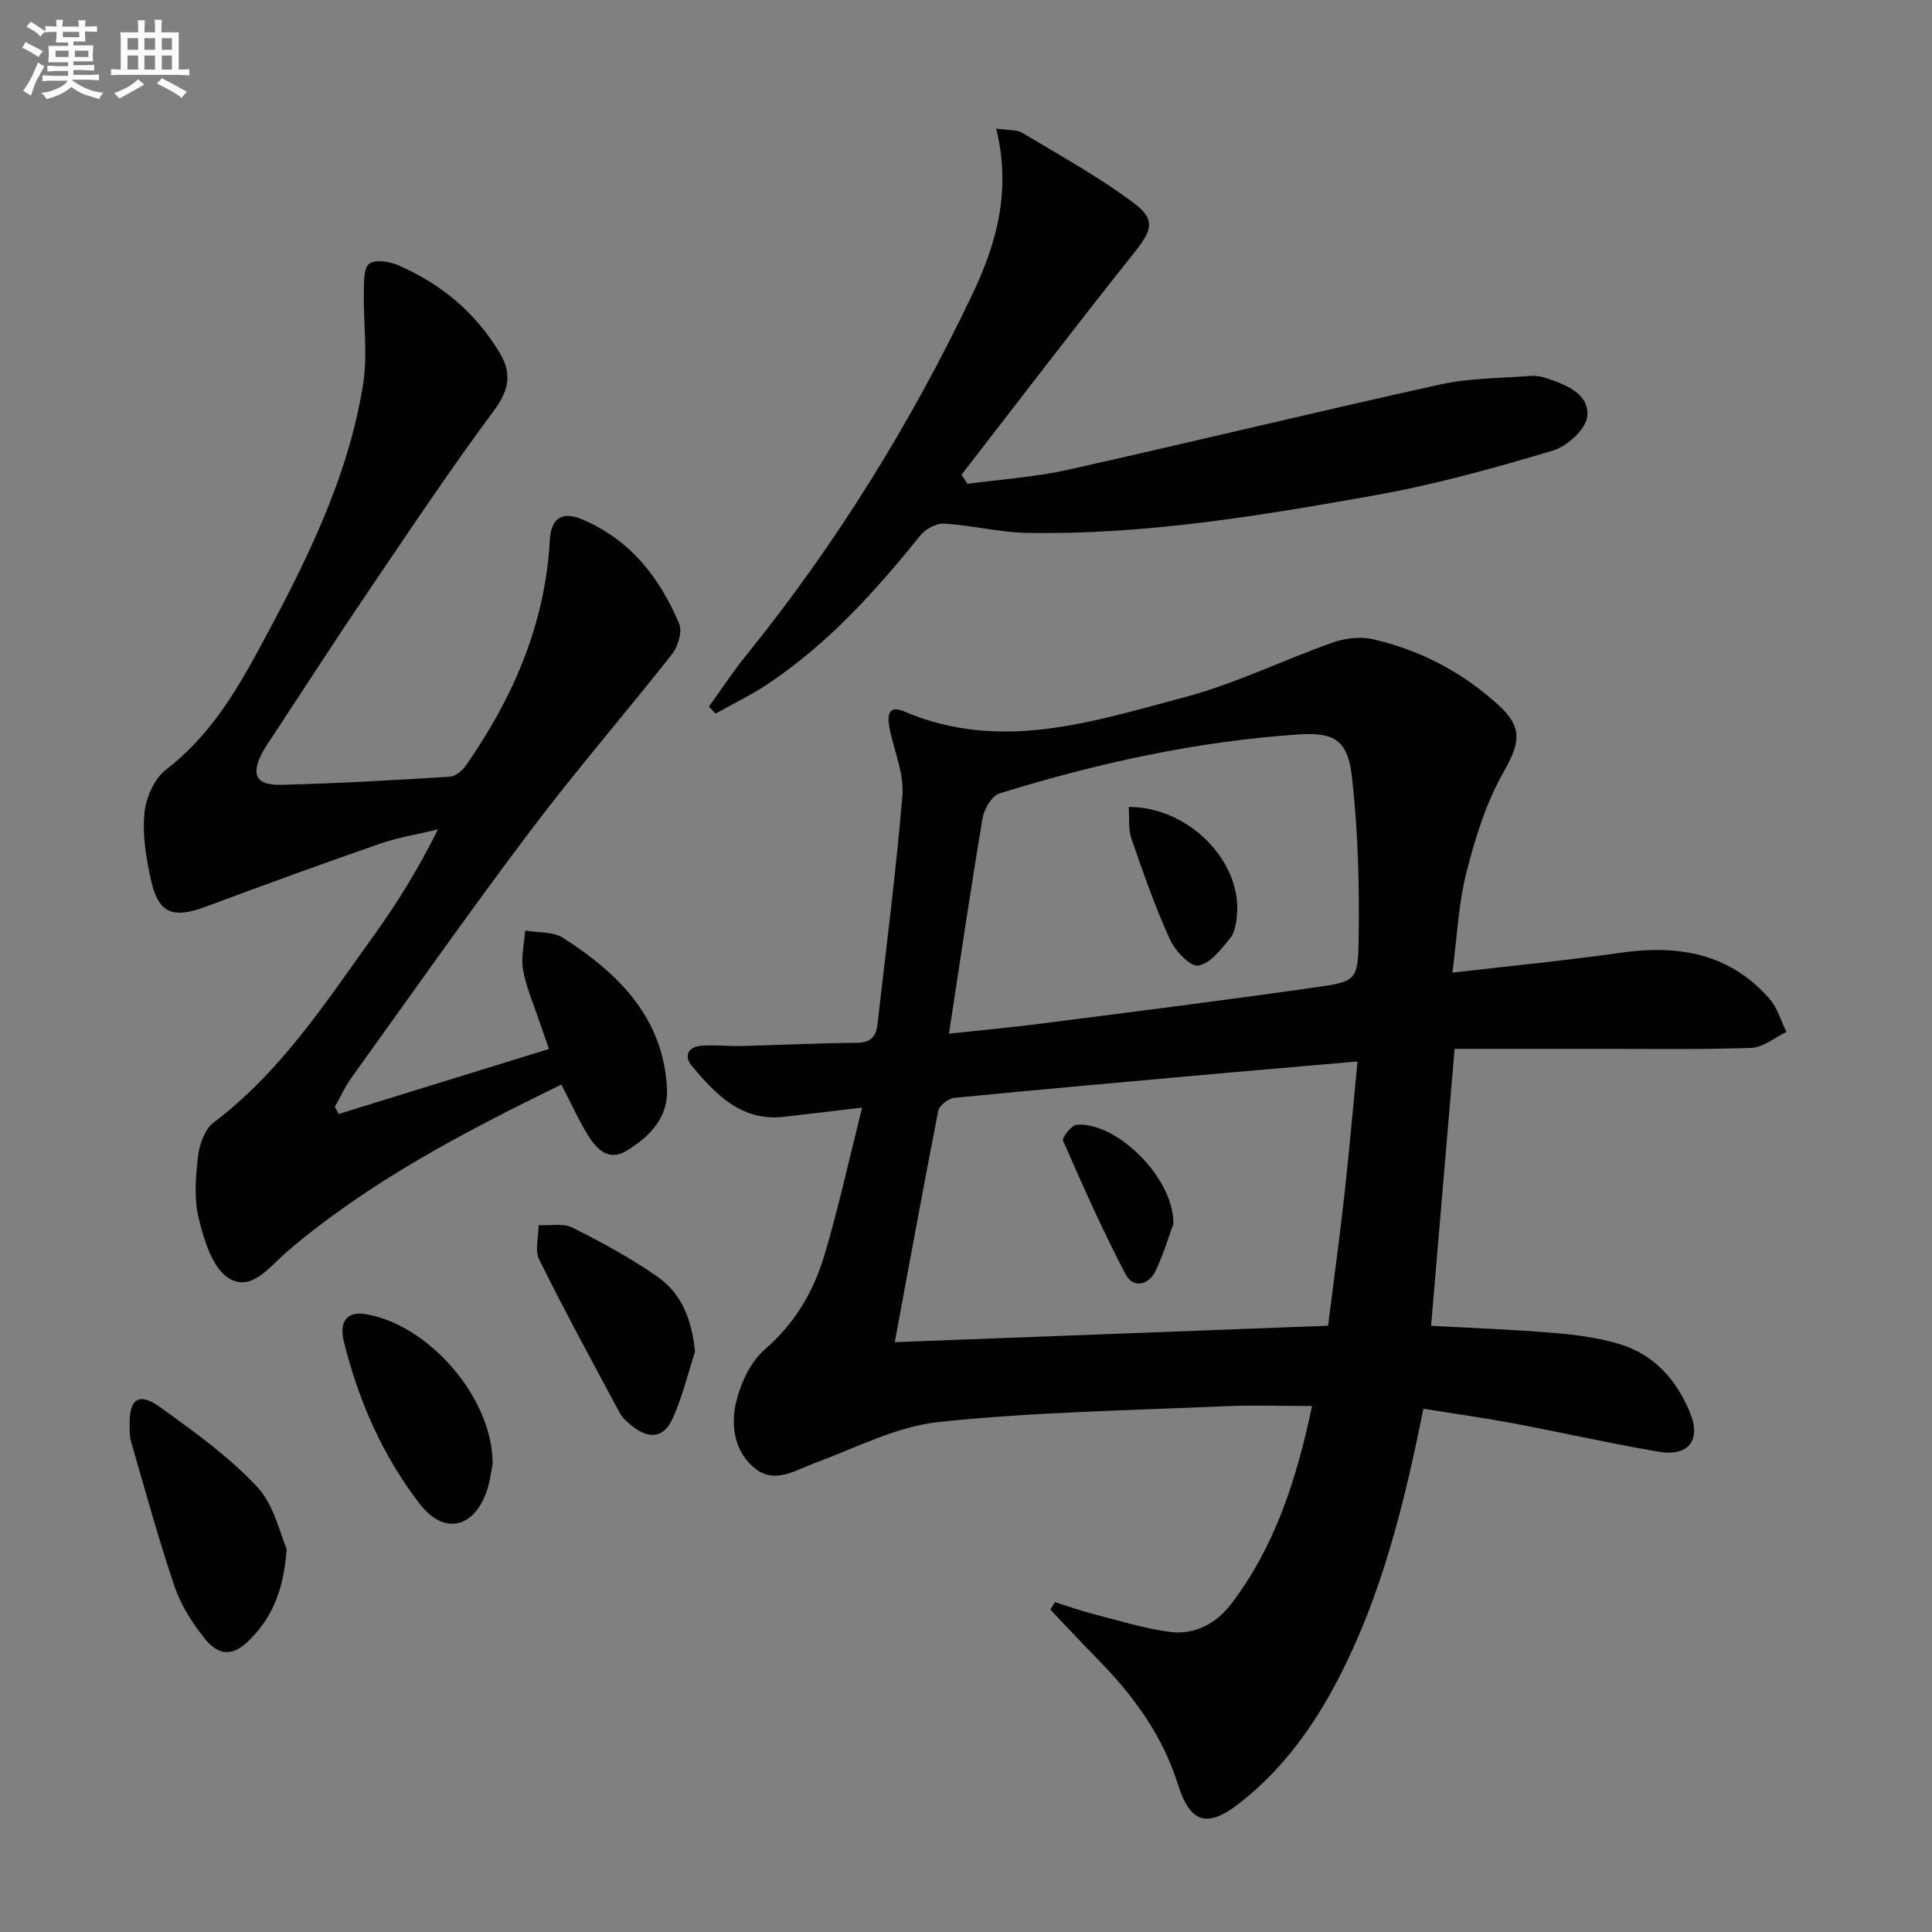
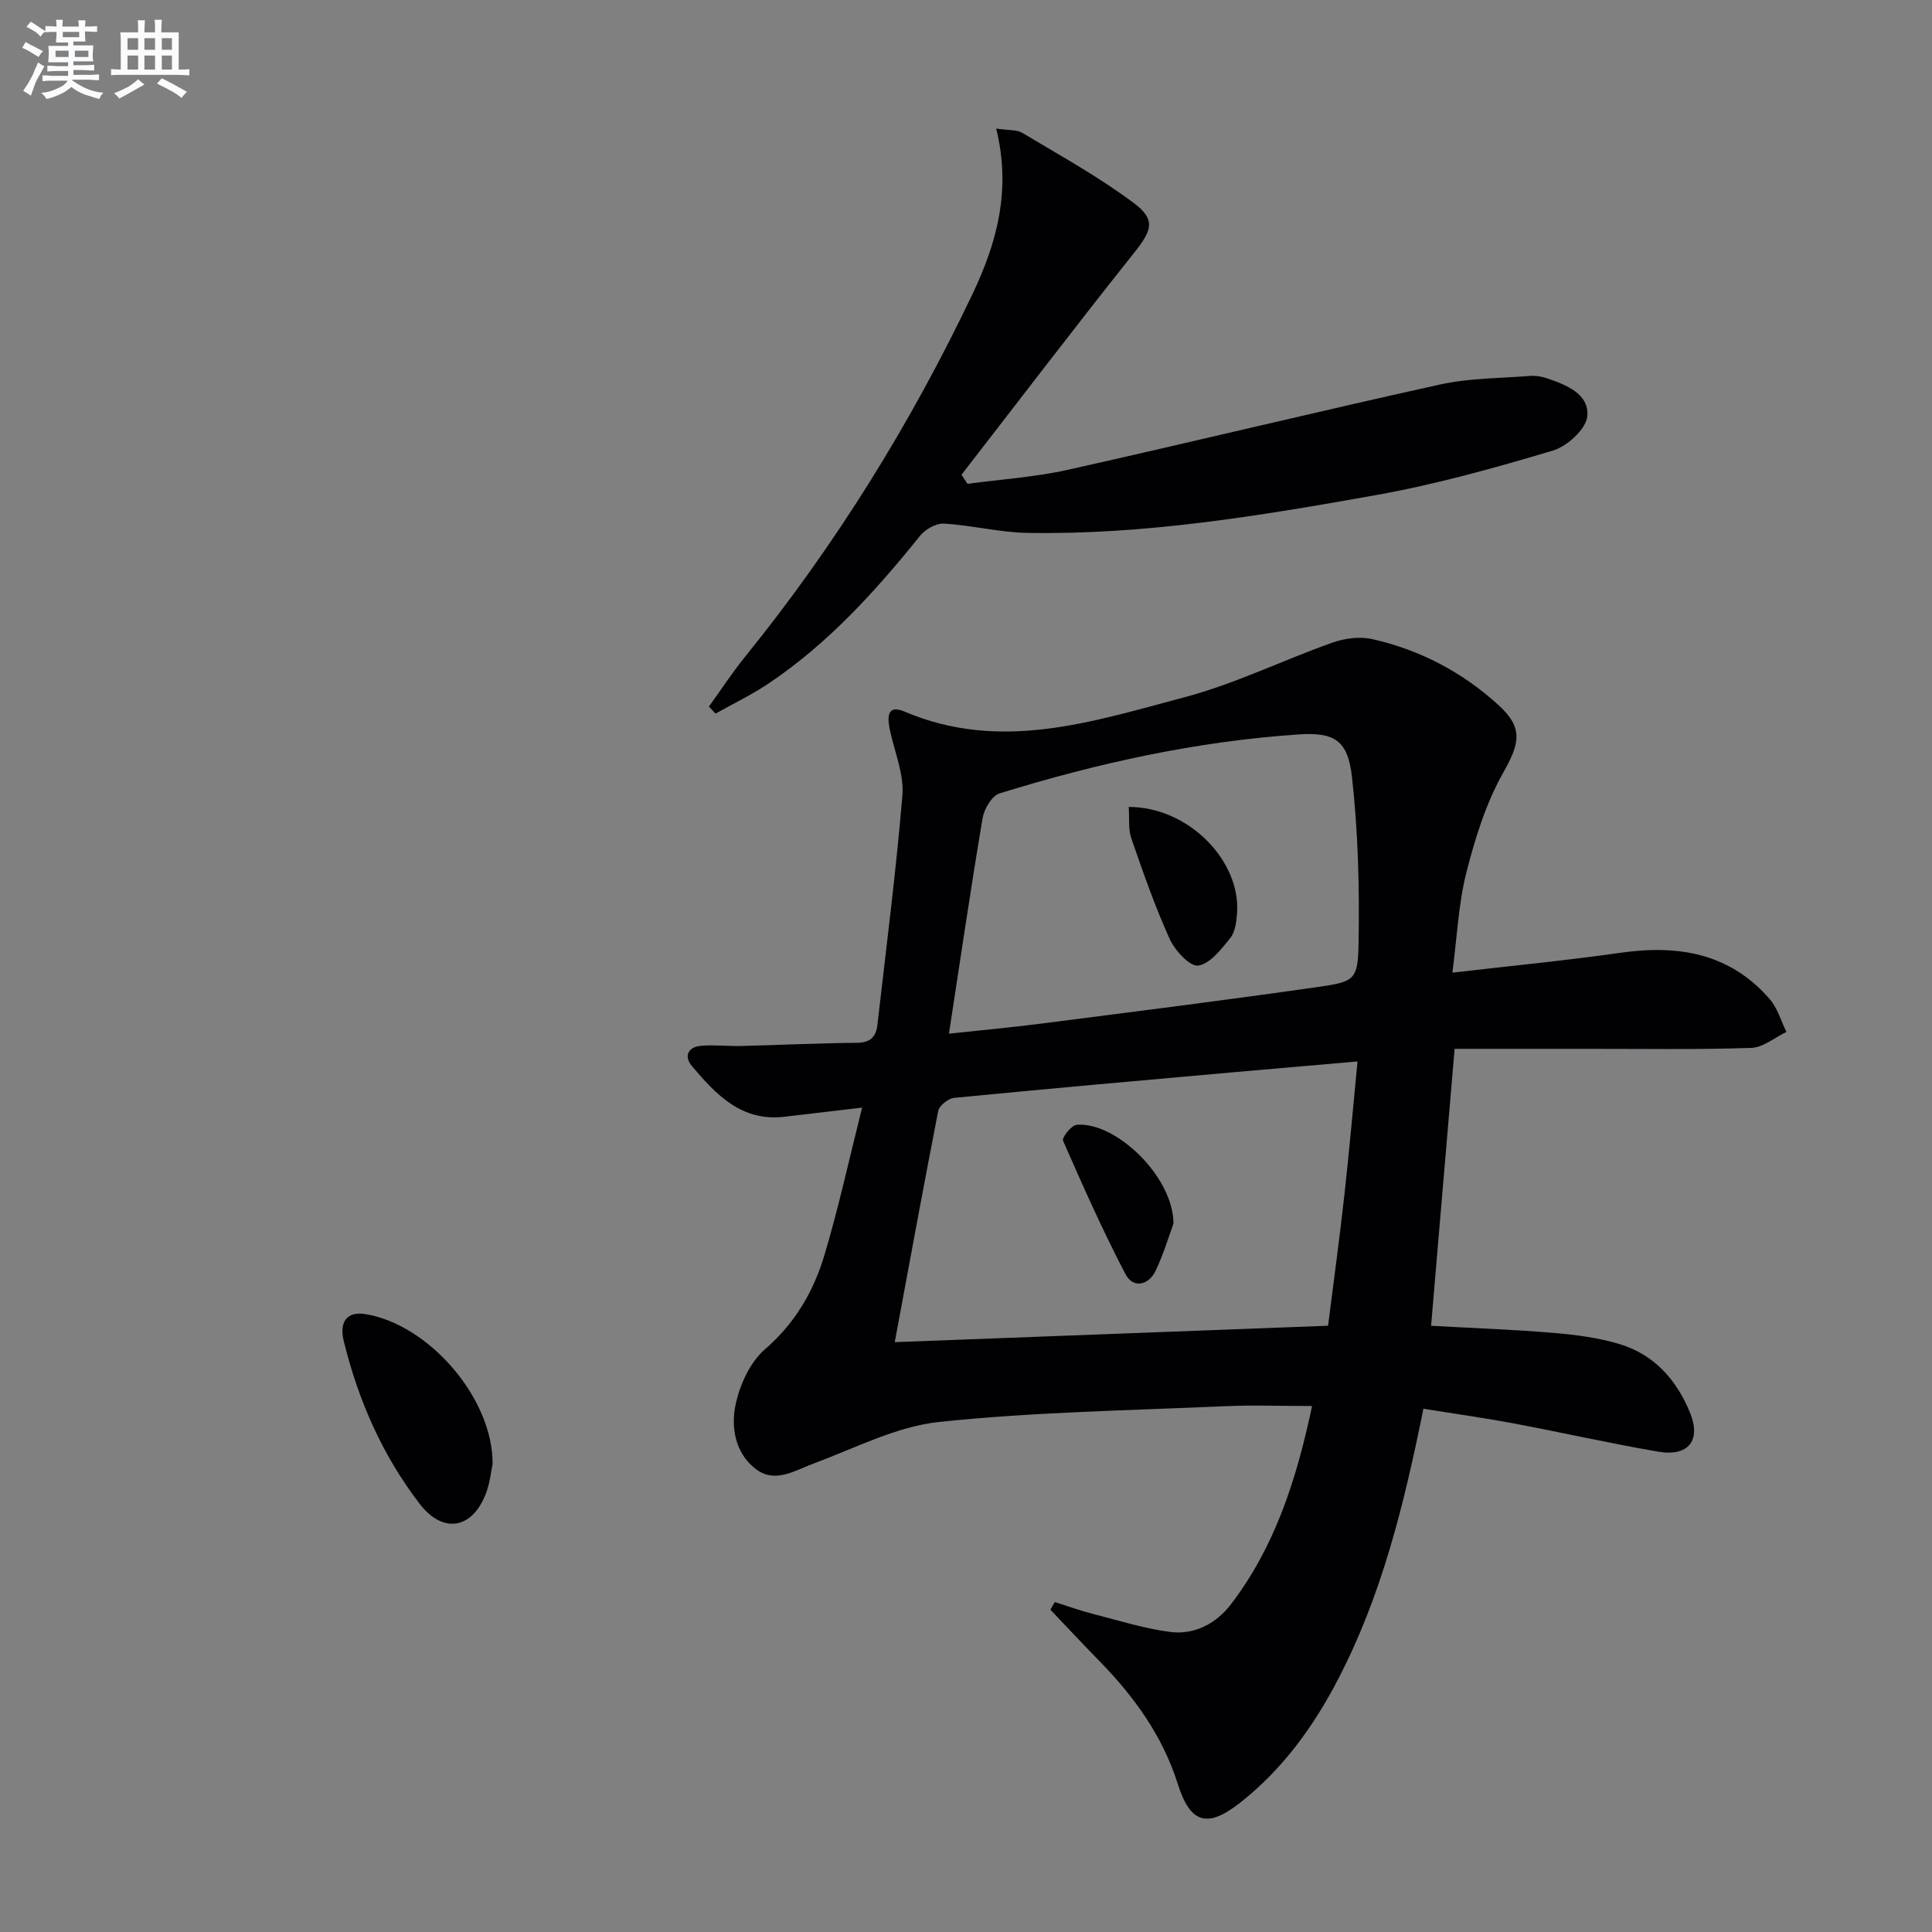
<svg xmlns="http://www.w3.org/2000/svg" enable-background="new 0 0 400 400" viewBox="0 0 400 400">
  <rect x="0" y="0" width="400" height="400" fill="#808080" stroke="none" />
  <g fill="#010103">
    <path d="m294.7 291.66c-4.03 20-8.66 38.67-17.63 55.95-5.11 9.85-11.51 18.69-20.3 25.61-6.87 5.41-10.36 4.26-12.93-3.89-3.12-9.9-9.02-18.07-16.2-25.41-3.43-3.51-6.78-7.1-10.17-10.65.31-.53.61-1.05.92-1.58 2.66.84 5.29 1.79 7.99 2.48 5.25 1.35 10.48 2.99 15.82 3.7 5.1.68 9.61-1.74 12.66-5.73 9.05-11.85 13.53-25.63 16.79-41.04-6.47 0-12.26-.22-18.03.04-19.75.88-39.56 1.19-59.19 3.26-8.8.93-17.26 5.37-25.77 8.52-4.06 1.51-8.18 4.29-12.18 1.23-4.32-3.31-5.23-8.76-4.12-13.64.91-4.01 2.98-8.52 5.99-11.13 6.23-5.38 10.08-11.98 12.33-19.49 2.93-9.8 5.11-19.83 7.81-30.57-6.05.71-11.06 1.29-16.07 1.89-8.89 1.06-14.18-4.59-19.18-10.51-1.7-2.01-.78-3.95 1.89-4.18 2.76-.24 5.58.11 8.36.04 7.98-.2 15.96-.59 23.94-.66 2.8-.02 3.95-1.27 4.23-3.73 1.8-15.82 3.85-31.61 5.17-47.47.35-4.25-1.48-8.7-2.47-13.02-.62-2.72-1.05-6.05 2.95-4.34 19.88 8.46 38.97 2.04 57.95-2.99 10.46-2.77 20.35-7.67 30.6-11.3 2.54-.9 5.67-1.31 8.25-.73 9.89 2.23 18.7 6.85 26.2 13.72 5.11 4.68 4.33 7.89.94 13.88-3.58 6.34-5.84 13.6-7.65 20.72-1.65 6.5-1.93 13.35-2.9 20.74 12.16-1.42 23.53-2.51 34.82-4.12 11.92-1.7 22.61.07 30.87 9.58 1.62 1.87 2.34 4.52 3.47 6.81-2.43 1.16-4.83 3.23-7.3 3.31-11.31.37-22.64.18-33.96.19-8.96.01-17.91 0-27.44 0-1.68 19.82-3.26 38.43-4.87 57.34 8.61.48 17.04.77 25.44 1.48 4.6.39 9.29 1 13.68 2.34 7.1 2.17 11.72 7.4 14.49 14.17 2.35 5.74-.32 9.15-6.6 8.07-10.13-1.74-20.17-4.02-30.28-5.92-5.98-1.11-12.02-1.95-18.32-2.97zm-109.45-13.78c30.06-1.14 59.72-2.26 89.71-3.4 1.15-9.12 2.37-17.99 3.36-26.89 1.01-9.02 1.79-18.06 2.74-27.83-9.3.81-17.86 1.54-26.43 2.3-19.03 1.7-38.06 3.38-57.08 5.24-1.21.12-3.08 1.59-3.3 2.7-3.09 15.78-5.97 31.59-9 47.88zm11.22-63.87c6.6-.71 12.84-1.28 19.06-2.08 19.1-2.45 38.21-4.85 57.28-7.58 7.68-1.1 8.33-1.44 8.47-9.13.2-11.42-.09-22.94-1.36-34.28-.85-7.67-3.6-9.39-11.13-8.88-21.12 1.43-41.69 5.96-61.86 12.21-1.58.49-3.18 3.23-3.5 5.14-2.45 14.55-4.59 29.15-6.96 44.6z" />
-     <path d="m116.22 224.54c-20.22 9.89-39.78 20.08-56.78 34.59-3.54 3.02-7.42 8.53-12.17 5.45-3.35-2.17-5.02-7.86-6.12-12.31-1.01-4.08-.65-8.64-.15-12.9.29-2.46 1.41-5.59 3.24-6.97 13.97-10.55 23.3-25 33.28-38.89 4.83-6.72 9.18-13.79 13.16-21.79-4.03.97-8.17 1.62-12.07 2.98-12.07 4.19-24.07 8.57-36.05 13.03-6.8 2.53-9.76 1.4-11.31-5.56-1.01-4.5-1.77-9.27-1.35-13.79.3-3.17 2.01-7.15 4.44-9.01 8.63-6.61 14.11-15.43 19.11-24.67 9.43-17.42 18.46-35.09 21.69-54.89 1.03-6.28.08-12.88.19-19.33.04-2.05-.08-4.97 1.11-5.88 1.23-.94 4.19-.47 5.99.31 8.93 3.87 16.15 9.89 21.13 18.32 2.44 4.13 1.81 7.6-1.28 11.76-9.11 12.26-17.59 25-26.16 37.65-6.81 10.05-13.39 20.26-20.07 30.4-.55.83-1.12 1.66-1.6 2.53-2.61 4.76-1.53 7.06 3.85 6.92 11.63-.3 23.25-.96 34.86-1.68 1.18-.07 2.61-1.32 3.36-2.4 9.74-14.03 16.37-29.23 17.31-46.55.24-4.48 2.46-6.09 6.59-4.37 9.96 4.14 16.17 12.05 20.2 21.68.68 1.63-.24 4.67-1.46 6.23-9.64 12.26-19.88 24.05-29.26 36.49-12.72 16.87-24.87 34.17-37.2 51.33-1.33 1.85-2.26 3.97-3.38 5.97.27.48.54.96.82 1.44 14.37-4.44 28.73-8.88 43.52-13.45-.73-2.11-1.33-3.76-1.88-5.42-1.21-3.62-2.79-7.18-3.48-10.9-.48-2.61.24-5.45.43-8.19 2.64.46 5.76.17 7.84 1.5 11.41 7.3 20.67 16.4 21.52 31.02.36 6.18-3.54 10.15-8.46 13.11-3.46 2.08-5.87-.17-7.53-2.7-2.15-3.31-3.74-6.97-5.88-11.06z" />
    <path d="m206.25 26.62c2.59.39 4.26.2 5.4.88 7.79 4.68 15.81 9.09 23.06 14.51 4.71 3.52 3.75 5.73.07 10.36-12.08 15.17-23.83 30.59-35.71 45.92.41.63.82 1.25 1.23 1.88 6.91-.93 13.94-1.38 20.72-2.89 25.72-5.74 51.33-11.98 77.07-17.66 6.09-1.35 12.5-1.3 18.77-1.79 1.13-.09 2.35.13 3.43.5 4.04 1.36 8.79 3.26 8.34 7.87-.26 2.64-4.16 6.2-7.1 7.08-12.06 3.6-24.25 7.01-36.63 9.22-23.87 4.26-47.84 8.26-72.21 7.83-5.75-.1-11.47-1.58-17.23-1.92-1.63-.1-3.89 1.16-4.97 2.51-9.21 11.47-19.03 22.3-31.32 30.56-3.5 2.35-7.33 4.19-11.02 6.26-.46-.48-.92-.96-1.38-1.44 2.5-3.47 4.85-7.07 7.54-10.39 18.72-23.13 34.28-48.24 47.06-75.08 4.99-10.51 8.04-21.42 4.88-34.21z" />
-     <path d="m59.35 320.68c-.63 8.99-3.25 14.45-7.75 18.92-3.37 3.35-6.29 3.35-9.32-.48-2.54-3.21-4.86-6.87-6.16-10.71-3.34-9.87-6.08-19.94-8.99-29.95-.32-1.09-.27-2.31-.29-3.47-.11-5.3 1.89-6.8 6.16-3.75 7.09 5.08 14.31 10.27 20.22 16.58 3.58 3.82 4.78 9.85 6.13 12.86z" />
-     <path d="m143.89 279.9c-1.47 4.52-2.6 9.19-4.5 13.53-1.84 4.22-4.78 4.68-8.38 1.92-1.04-.8-2.12-1.74-2.72-2.87-5.65-10.51-11.35-21-16.65-31.69-.95-1.92-.13-4.73-.12-7.13 2.36.13 5.07-.46 7.01.51 6.06 3.04 12.08 6.31 17.63 10.18 5.07 3.56 7.11 9.06 7.73 15.55z" />
    <path d="m101.99 303.1c-.3 1.41-.53 3.78-1.32 5.93-2.79 7.55-8.92 8.65-13.79 2.31-7.71-10.02-12.69-21.41-15.7-33.64-1.02-4.14.77-6.21 4.38-5.64 13.1 2.05 26.5 17.34 26.43 31.04z" />
    <path d="m242.95 253.35c-.89 2.39-2 6.2-3.69 9.74-1.48 3.08-4.68 3.7-6.24.71-4.71-9.01-8.85-18.32-12.93-27.64-.27-.62 1.73-3.19 2.81-3.28 8.13-.7 20.09 10.82 20.05 20.47z" />
    <path d="m233.69 167.07c12.31-.02 23.2 11.08 22.43 21.97-.13 1.77-.37 3.88-1.4 5.16-1.86 2.31-4.18 5.35-6.64 5.71-1.72.25-4.82-3.11-5.9-5.49-3.06-6.75-5.51-13.79-7.94-20.81-.67-1.9-.38-4.13-.55-6.54z" />
  </g>
  <path d="m6.8 9.5c.6.3 1.3.7 2.1 1.1-.4.4-.7.8-.9 1.2-.7-.4-1.3-.8-1.8-1.1s-1.1-.6-1.6-.8c.2-.4.5-.8.7-1.2.4.2.8.5 1.5.8zm.9 6.9c-.3.6-.5 1.1-.7 1.7s-.4 1.1-.6 1.7c-.6-.4-1.1-.7-1.6-1 .7-1 1.2-1.8 1.5-2.4.3-.5.6-1.1.8-1.7.3-.6.5-1.2.8-1.8.3.3.8.6 1.3.8-.7 1.3-1.2 2.2-1.5 2.7zm.1-11c.4.3 1 .7 1.7 1.1-.5.2-.8.6-1.1 1.1-.5-.6-1-1-1.4-1.2s-.9-.6-1.5-.8c.2-.4.5-.7.9-1.1.5.3.9.6 1.4.9zm10.5 13.1c1 .4 2 .6 3.1.7-.4.4-.7.8-.8 1.3-.9-.2-1.9-.6-3-.9-1-.4-2-.9-2.8-1.6-.5.4-1.1.9-1.9 1.3s-1.9.9-3.3 1.2c-.1-.3-.5-.8-1.1-1.3 1 0 2.1-.3 3.2-.8 1.2-.5 1.9-1 2.3-1.7h-3.2c-.4 0-1 0-2 .1v-1.2c1 0 1.7.1 2 .1h3.3v-1h-2.3c-.2 0-.9 0-2 .1v-1.2c1.2 0 1.9.1 2 .1h2.3v-.8h-4.1c0-.7.1-1.2.1-1.6 0-.5 0-1.1-.1-1.8h4.1v-.7h-2.5c0-.6.1-1.1.1-1.6v-.6h-.5c-.4 0-1 0-1.8.1v-1.3c1.2 0 1.9.1 2.1.1h.2c0-.3 0-.8-.1-1.4h1.4c0 .6-.1 1-.1 1.4h3.4c0-.4 0-.8-.1-1.3h1.5c0 .4-.1.9-.1 1.3.7 0 1.5 0 2.5-.1v1.2c-1 0-1.8-.1-2.5-.1v.6c0 .3 0 .8.1 1.5h-2.5v.8h4.1c0 .8-.1 1.3-.1 1.8s0 1 .1 1.5h-4.1v.8h1.4c.8 0 1.8 0 2.9-.1v1.2c-1 0-1.9-.1-2.8-.1h-1.5v1h3.2c.3 0 1 0 2.1-.1v1.2c-1.1 0-1.8-.1-2.1-.1h-3.4l-.1.1c1.4 1 2.4 1.5 3.4 1.9zm-4.1-6.7v-1.3h-2.7v1.3zm2.2-4.1v-1.1h-3.4v1.1zm1.9 4.1v-1.3h-2.8v1.3z" fill="#fafbfc" />
  <path d="m37 6.7v2.3 5.4c1 0 1.8 0 2.2-.1v1.3c-.6 0-1.5-.1-2.5-.1h-11.9c-.7 0-1.3 0-1.8.1v-1.3c.5 0 1.1.1 2 .1v-5.2c0-1 0-1.8-.1-2.5h3.7c0-1.3 0-2.1-.1-2.5h1.5c0 .4-.1 1.3-.1 2.5h2.2c0-1.2 0-2.1-.1-2.6h1.5c0 .4-.1 1.3-.1 2.6zm-12.3 13.7c-.3-.4-.7-.8-1.1-1.1 1.1-.4 2.1-.9 2.9-1.3.8-.5 1.5-1 2.1-1.6.4.4.9.8 1.3 1.1-2.5 1.4-4.2 2.4-5.2 2.9zm3.9-10.1v-2.4h-2.2v2.4zm0 4.1v-2.9h-2.2v2.9zm3.5-4.1v-2.4h-2.2v2.4zm0 4.1v-2.9h-2.2v2.9zm.4 2.9 1-1.1c.6.3 1.4.7 2.5 1.3s2 1.1 2.7 1.5c-.4.4-.8.8-1.1 1.3-.8-.8-2.5-1.7-5.1-3zm3.1-7v-2.4h-2.1v2.4zm0 4.1v-2.9h-2.1v2.9z" fill="#fafbfc" />
</svg>